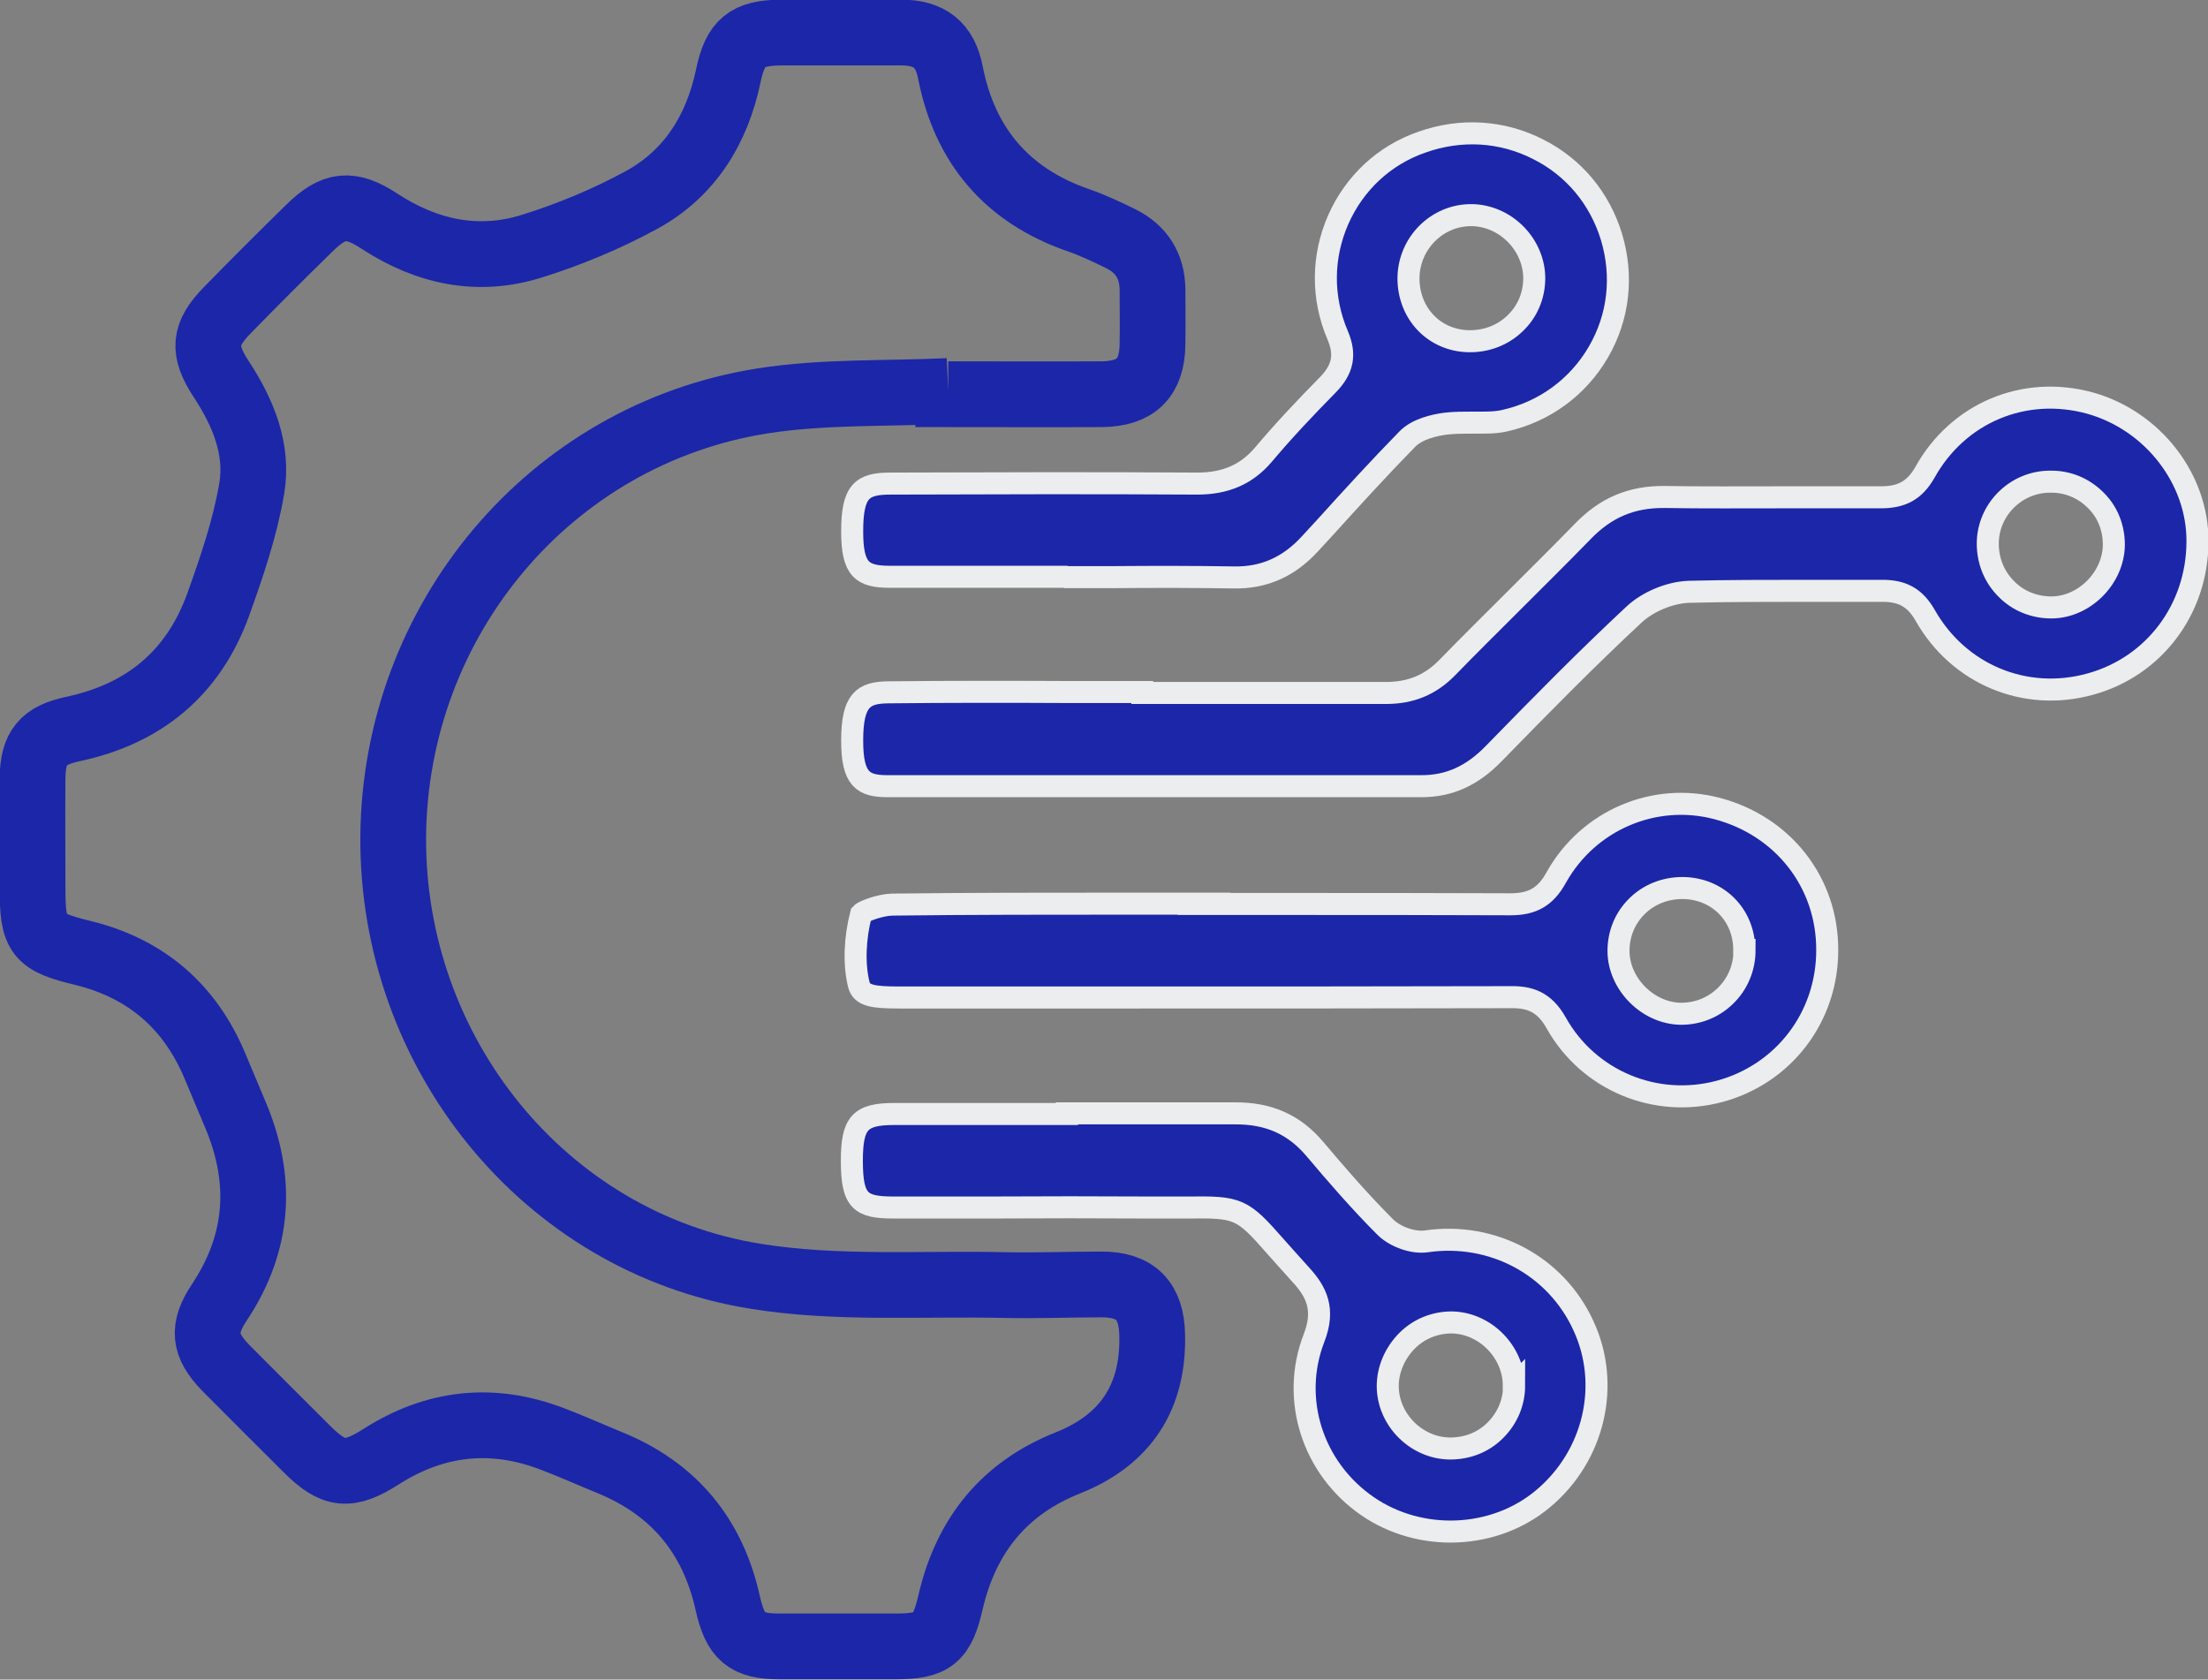
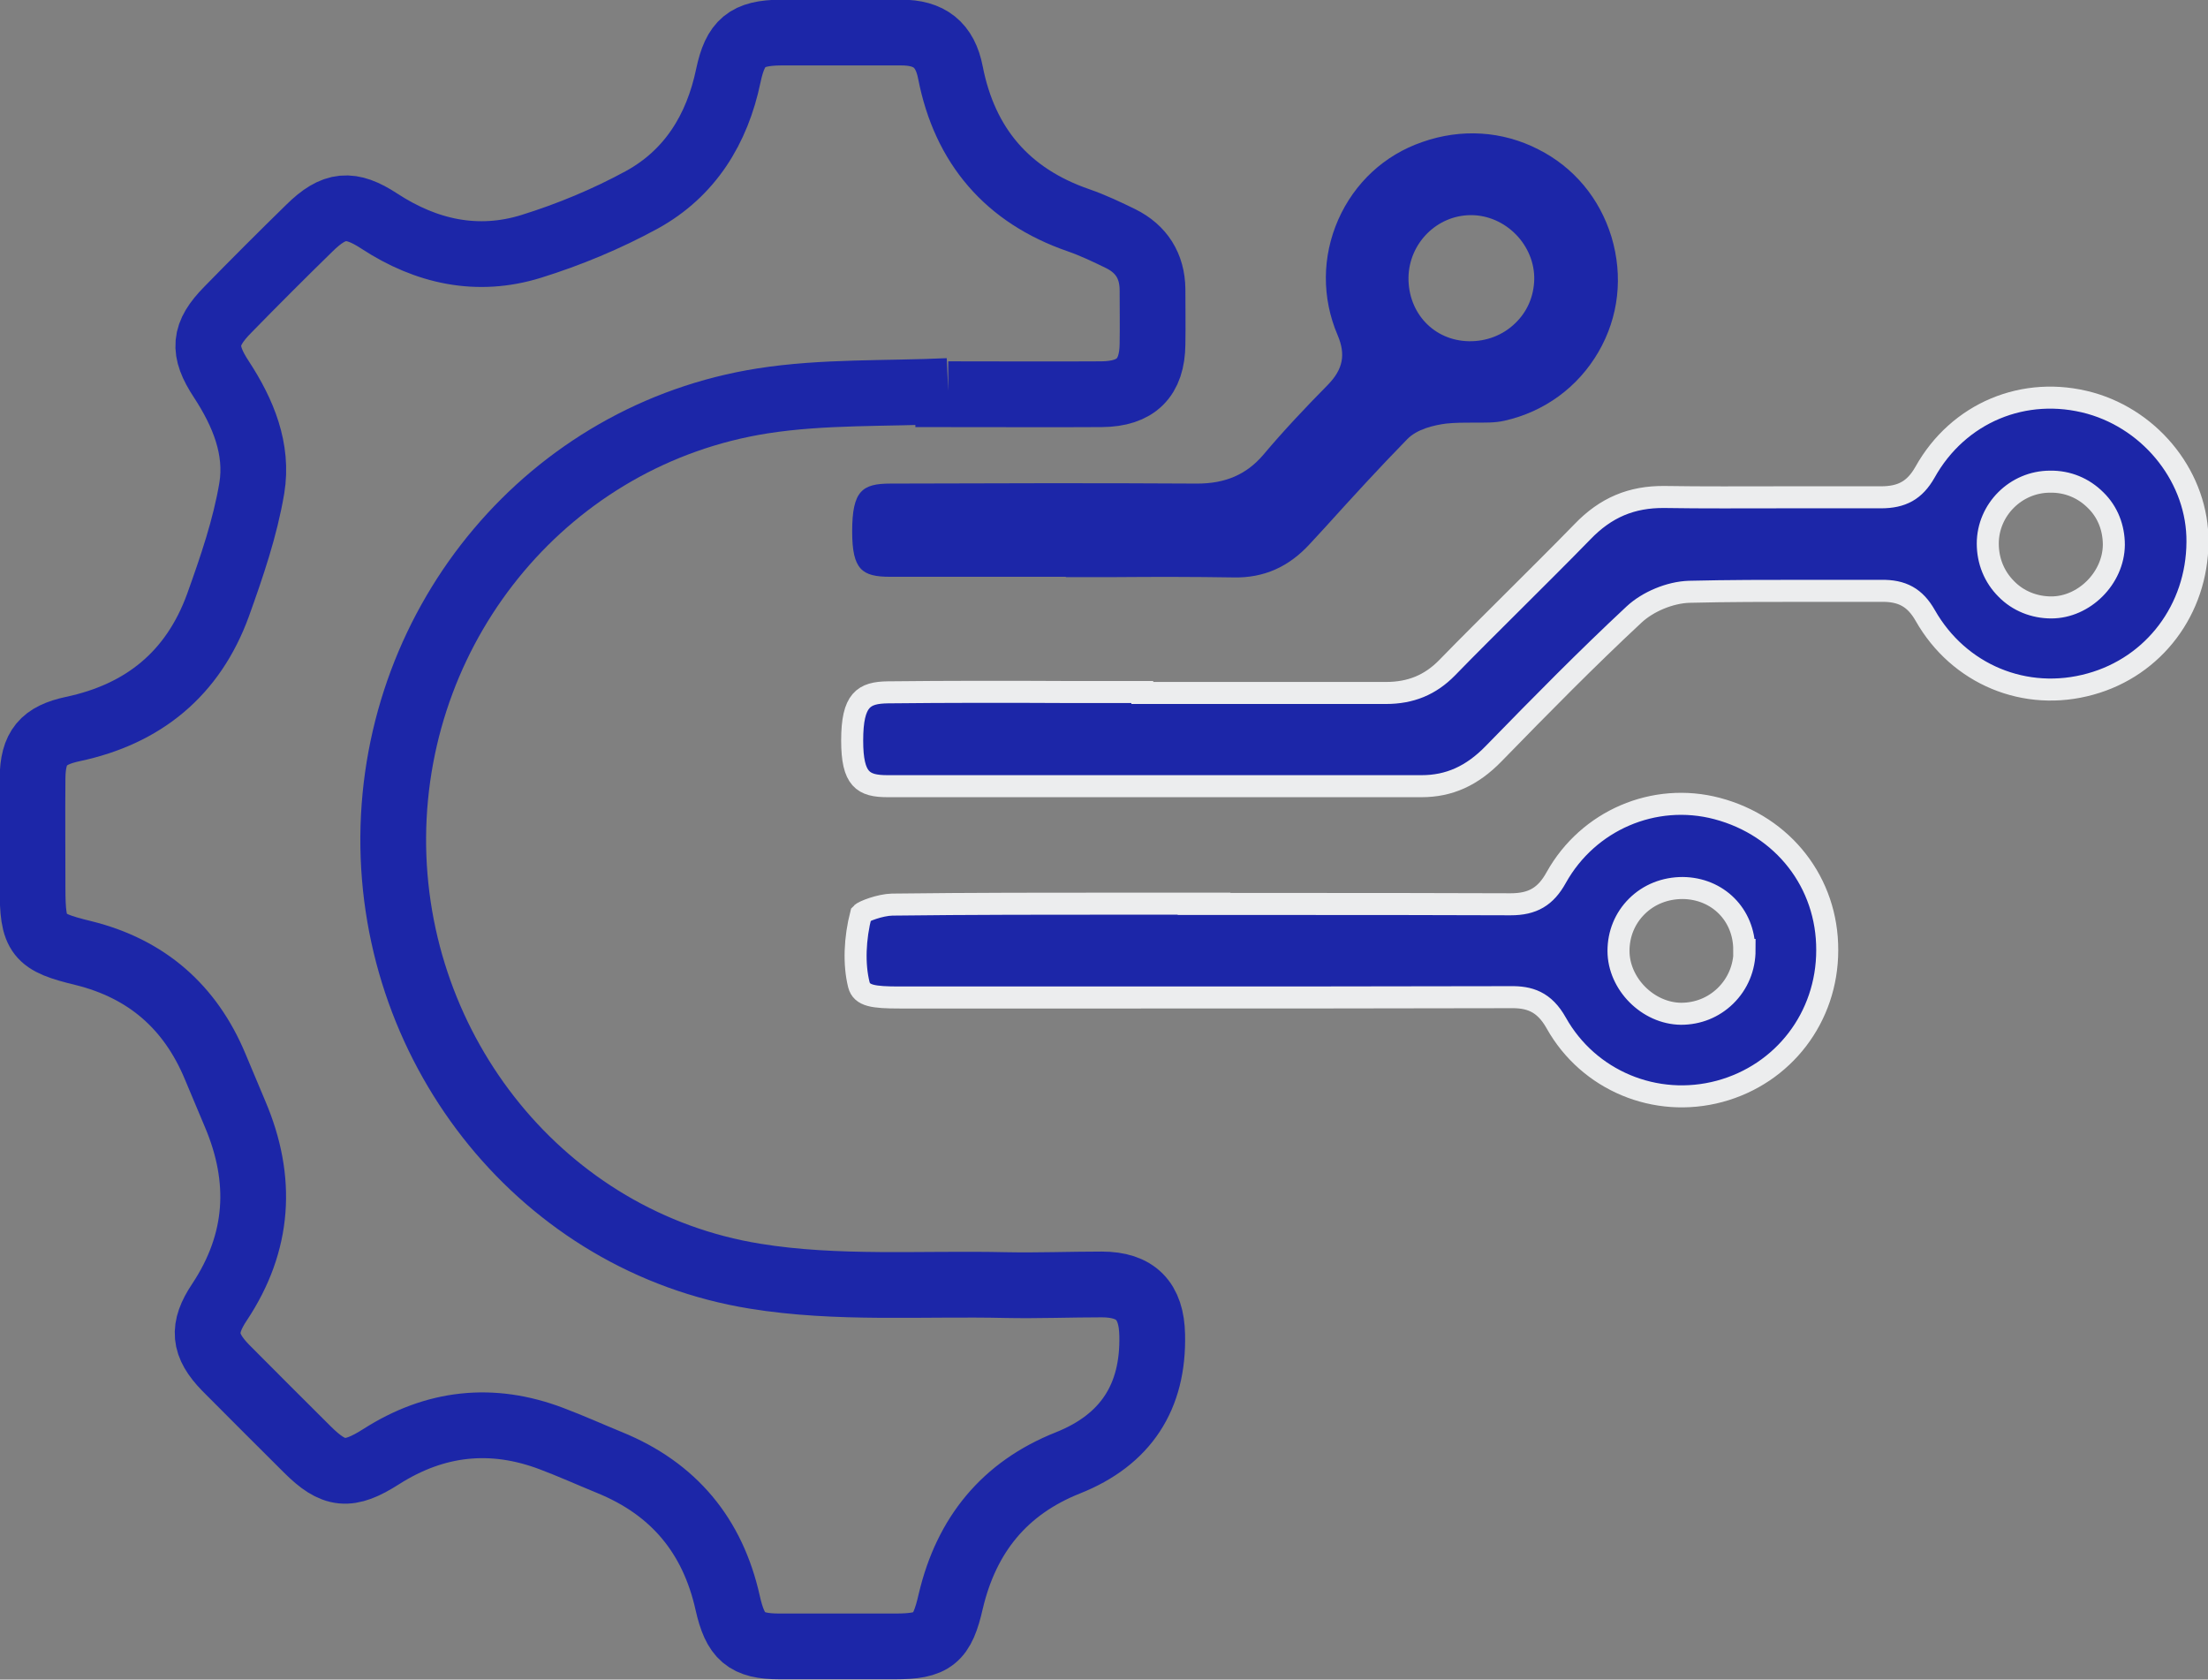
<svg xmlns="http://www.w3.org/2000/svg" id="Layer_2" data-name="Layer 2" viewBox="0 0 69.18 52.62">
  <rect x="0" y="0" width="69.18" height="52.62" fill="#808080" stroke="none" />
  <defs>
    <style>
      .cls-1, .cls-2, .cls-3 {
        fill: none;
      }

      .cls-2 {
        stroke: #1c26a8;
        stroke-width: 2.06px;
      }

      .cls-2, .cls-3 {
        stroke-miterlimit: 10;
      }

      .cls-3 {
        stroke: #ecedee;
        stroke-width: .69px;
      }

      .cls-4 {
        clip-path: url(#clippath);
      }

      .cls-5 {
        fill: #1c26a8;
      }
    </style>
    <clipPath id="clippath">
      <rect class="cls-1" x="0" y="0" width="69.18" height="52.62" />
    </clipPath>
  </defs>
  <g id="Layer_1-2" data-name="Layer 1">
    <g class="cls-4">
      <path class="cls-2" d="M29.71,12.25c-1.94.09-3.91.01-5.82.31-6.66,1.05-11.52,6.87-11.57,13.66-.04,6.75,4.72,12.69,11.33,13.76,2.57.42,5.24.22,7.87.28,1,.02,2-.02,3-.02,1.06,0,1.56.51,1.58,1.58q.07,2.93-2.64,4.01c-1.99.79-3.18,2.26-3.67,4.33-.27,1.19-.55,1.42-1.75,1.42-1.2,0-2.4,0-3.61,0-1.06,0-1.39-.3-1.63-1.36-.47-2.11-1.69-3.58-3.7-4.4-.61-.25-1.21-.52-1.82-.75-1.87-.71-3.65-.51-5.33.56-1.02.65-1.49.61-2.33-.23-.85-.85-1.7-1.69-2.55-2.55-.69-.71-.74-1.24-.19-2.06,1.24-1.87,1.36-3.83.49-5.88-.21-.5-.42-1-.63-1.5-.78-1.87-2.15-3.06-4.12-3.55-1.45-.35-1.6-.54-1.6-2.05,0-1.15-.01-2.29,0-3.43.01-.96.33-1.34,1.26-1.54,2.22-.47,3.77-1.74,4.55-3.88.43-1.2.85-2.42,1.06-3.67.2-1.22-.27-2.36-.95-3.4-.6-.91-.56-1.42.2-2.19.84-.86,1.69-1.71,2.55-2.55.78-.77,1.3-.81,2.2-.22,1.47.96,3.07,1.31,4.75.79,1.19-.37,2.37-.86,3.47-1.46,1.51-.83,2.36-2.21,2.71-3.89.22-1.04.58-1.34,1.64-1.35,1.26,0,2.52,0,3.78,0,.87,0,1.37.37,1.54,1.26.45,2.29,1.78,3.85,4.01,4.62.46.16.9.37,1.33.58.64.32.98.85.99,1.58,0,.57.01,1.15,0,1.72-.01,1.06-.52,1.56-1.59,1.57-1.6.01-3.2,0-4.81,0,0-.04,0-.08,0-.12Z" />
      <path class="cls-5" d="M62.28,17.03c0,.54.2,1.04.58,1.42.37.38.88.58,1.41.58,1.03,0,1.95-.92,1.96-1.96,0-.53-.19-1.03-.57-1.4-.38-.38-.88-.59-1.43-.58-1.07,0-1.95.88-1.95,1.94M35.79,21.71h1.99c1.88,0,3.76,0,5.64,0,.78,0,1.39-.25,1.92-.79.67-.69,1.35-1.36,2.03-2.04.74-.74,1.48-1.47,2.21-2.22.73-.76,1.54-1.1,2.57-1.09,1.22.02,2.44.01,3.67.01,1.04,0,2.07,0,3.11,0,.66,0,1.06-.22,1.38-.78,1.04-1.87,3.12-2.74,5.18-2.17,1.96.55,3.38,2.38,3.36,4.35-.01,2.11-1.36,3.9-3.35,4.45-2.04.57-4.13-.3-5.18-2.15-.32-.56-.72-.78-1.38-.77-.78,0-1.56,0-2.34,0-1.23,0-2.45,0-3.68.03-.6.02-1.29.31-1.72.71-1.48,1.38-2.87,2.79-4.4,4.36-.68.7-1.4,1.02-2.26,1.02h-4.58c-4.05,0-8.1,0-12.15,0-.77,0-1.11-.21-1.11-1.43,0-1.28.36-1.5,1.12-1.51,1.87-.02,3.75-.02,5.62-.01h2.35Z" />
      <path class="cls-3" d="M62.28,17.03c0,.54.2,1.04.58,1.42.37.38.88.58,1.41.58,1.03,0,1.95-.92,1.96-1.96,0-.53-.19-1.03-.57-1.4-.38-.38-.88-.59-1.43-.58-1.07,0-1.95.88-1.95,1.94ZM35.79,21.71h1.99c1.88,0,3.76,0,5.64,0,.78,0,1.39-.25,1.92-.79.67-.69,1.35-1.36,2.03-2.04.74-.74,1.48-1.47,2.21-2.22.73-.76,1.54-1.1,2.57-1.09,1.22.02,2.44.01,3.67.01,1.04,0,2.07,0,3.11,0,.66,0,1.06-.22,1.38-.78,1.04-1.87,3.12-2.74,5.18-2.17,1.96.55,3.38,2.38,3.36,4.35-.01,2.11-1.36,3.9-3.35,4.45-2.04.57-4.13-.3-5.18-2.15-.32-.56-.72-.78-1.38-.77-.78,0-1.56,0-2.34,0-1.23,0-2.45,0-3.68.03-.6.02-1.29.31-1.72.71-1.48,1.38-2.87,2.79-4.4,4.36-.68.7-1.4,1.02-2.26,1.02h-4.58c-4.05,0-8.1,0-12.15,0-.77,0-1.11-.21-1.11-1.43,0-1.28.36-1.5,1.12-1.51,1.87-.02,3.75-.02,5.62-.01h2.35Z" />
      <path class="cls-5" d="M54.65,29.76c0-1.1-.83-1.93-1.93-1.94-.55,0-1.06.2-1.44.58-.37.37-.57.86-.57,1.39,0,1.03.92,1.96,1.96,1.97.52,0,1.01-.19,1.39-.56.39-.38.6-.89.6-1.44ZM37.72,28.32h2.39c2.41,0,4.81,0,7.22.01.69,0,1.1-.24,1.43-.84,1-1.79,3.07-2.68,5.04-2.16,2.08.55,3.46,2.33,3.45,4.44,0,2.1-1.37,3.88-3.37,4.42-2.01.54-4.11-.34-5.12-2.14-.38-.68-.85-.82-1.44-.81-3.98.01-7.95.01-11.93.01h-7.2c-.83,0-1.19-.05-1.28-.4-.16-.64-.13-1.45.07-2.22.07-.08.59-.28.97-.29,2.47-.03,4.93-.03,7.4-.03h2.38Z" />
      <path class="cls-3" d="M54.65,29.76c0-1.1-.83-1.93-1.93-1.94-.55,0-1.06.2-1.44.58-.37.37-.57.86-.57,1.39,0,1.03.92,1.96,1.96,1.97.52,0,1.01-.19,1.39-.56.39-.38.6-.89.6-1.44ZM37.72,28.32h2.39c2.41,0,4.81,0,7.22.01.69,0,1.1-.24,1.43-.84,1-1.79,3.07-2.68,5.04-2.16,2.08.55,3.46,2.33,3.45,4.44,0,2.1-1.37,3.88-3.37,4.42-2.01.54-4.11-.34-5.12-2.14-.38-.68-.85-.82-1.44-.81-3.98.01-7.95.01-11.93.01h-7.2c-.83,0-1.19-.05-1.28-.4-.16-.64-.13-1.45.07-2.22.07-.08.59-.28.97-.29,2.47-.03,4.93-.03,7.4-.03h2.38Z" />
      <path class="cls-5" d="M44.13,8.7c-.01,1.11.8,1.97,1.89,1.99.55.01,1.07-.19,1.45-.56.38-.36.59-.85.6-1.38.01-.51-.2-1.02-.57-1.4-.38-.39-.89-.61-1.41-.61-1.07,0-1.94.88-1.96,1.95ZM33.38,18.07h-1.65c-1.28,0-2.56,0-3.84,0-.88,0-1.19-.22-1.19-1.42,0-1.27.31-1.5,1.2-1.5,3.2-.01,6.4-.02,9.61,0,.88,0,1.54-.28,2.07-.9.64-.76,1.32-1.48,2.02-2.19.48-.49.57-.95.31-1.56-.5-1.17-.49-2.46.02-3.62.51-1.15,1.44-2.02,2.63-2.43,1.22-.43,2.51-.35,3.64.23,1.11.56,1.92,1.53,2.29,2.74.37,1.23.23,2.51-.41,3.61s-1.69,1.87-2.94,2.15c-.3.07-.63.06-.97.06-.29,0-.58,0-.86.03-.38.05-.91.17-1.22.49-.88.9-1.73,1.83-2.58,2.77l-.47.51c-.66.72-1.44,1.07-2.39,1.05-1.23-.02-2.45-.02-3.68-.01h-1.56Z" />
-       <path class="cls-3" d="M44.13,8.7c-.01,1.11.8,1.97,1.89,1.99.55.01,1.07-.19,1.45-.56.38-.36.59-.85.6-1.38.01-.51-.2-1.02-.57-1.4-.38-.39-.89-.61-1.41-.61-1.07,0-1.94.88-1.96,1.95ZM33.38,18.07h-1.65c-1.28,0-2.56,0-3.84,0-.88,0-1.19-.22-1.19-1.42,0-1.27.31-1.5,1.2-1.5,3.2-.01,6.4-.02,9.61,0,.88,0,1.54-.28,2.07-.9.64-.76,1.32-1.48,2.02-2.19.48-.49.57-.95.31-1.56-.5-1.17-.49-2.46.02-3.62.51-1.15,1.44-2.02,2.63-2.43,1.22-.43,2.51-.35,3.64.23,1.11.56,1.92,1.53,2.29,2.74.37,1.23.23,2.51-.41,3.61s-1.69,1.87-2.94,2.15c-.3.07-.63.06-.97.06-.29,0-.58,0-.86.03-.38.05-.91.17-1.22.49-.88.9-1.73,1.83-2.58,2.77l-.47.51c-.66.72-1.44,1.07-2.39,1.05-1.23-.02-2.45-.02-3.68-.01h-1.56Z" />
-       <path class="cls-5" d="M47.43,43.41c0-1.05-.89-1.96-1.94-1.98-.52,0-1.02.19-1.4.57s-.61.9-.61,1.42c0,1.05.89,1.95,1.95,1.96.54,0,1.04-.19,1.42-.57s.59-.87.59-1.41ZM33.43,34.88h1.56c1.23,0,2.45,0,3.68,0,1.07-.01,1.87.34,2.53,1.12.64.76,1.4,1.64,2.2,2.44.31.31.88.51,1.29.45,2.07-.3,4.06.76,4.92,2.64.86,1.85.34,4.08-1.26,5.42-1.52,1.28-3.84,1.38-5.5.24-1.73-1.19-2.42-3.36-1.68-5.27.35-.9.08-1.45-.42-1.99-.31-.34-.56-.63-.77-.86-1.07-1.22-1.17-1.26-2.79-1.24-.37,0-.7,0-1.11,0-1.71-.01-3.42-.01-5.14,0h-2.93c-1.04,0-1.32-.18-1.32-1.46,0-1.19.25-1.47,1.33-1.47h3.78s1.63,0,1.63,0h0Z" />
-       <path class="cls-3" d="M47.43,43.41c0-1.05-.89-1.96-1.94-1.98-.52,0-1.02.19-1.4.57s-.61.9-.61,1.42c0,1.05.89,1.95,1.95,1.96.54,0,1.04-.19,1.42-.57s.59-.87.59-1.41ZM33.43,34.88h1.56c1.23,0,2.45,0,3.68,0,1.07-.01,1.87.34,2.53,1.12.64.76,1.4,1.64,2.2,2.44.31.31.88.51,1.29.45,2.07-.3,4.06.76,4.92,2.64.86,1.85.34,4.08-1.26,5.42-1.52,1.28-3.84,1.38-5.5.24-1.73-1.19-2.42-3.36-1.68-5.27.35-.9.08-1.45-.42-1.99-.31-.34-.56-.63-.77-.86-1.07-1.22-1.17-1.26-2.79-1.24-.37,0-.7,0-1.11,0-1.71-.01-3.42-.01-5.14,0h-2.93c-1.04,0-1.32-.18-1.32-1.46,0-1.19.25-1.47,1.33-1.47h3.78s1.63,0,1.63,0h0Z" />
    </g>
  </g>
</svg>